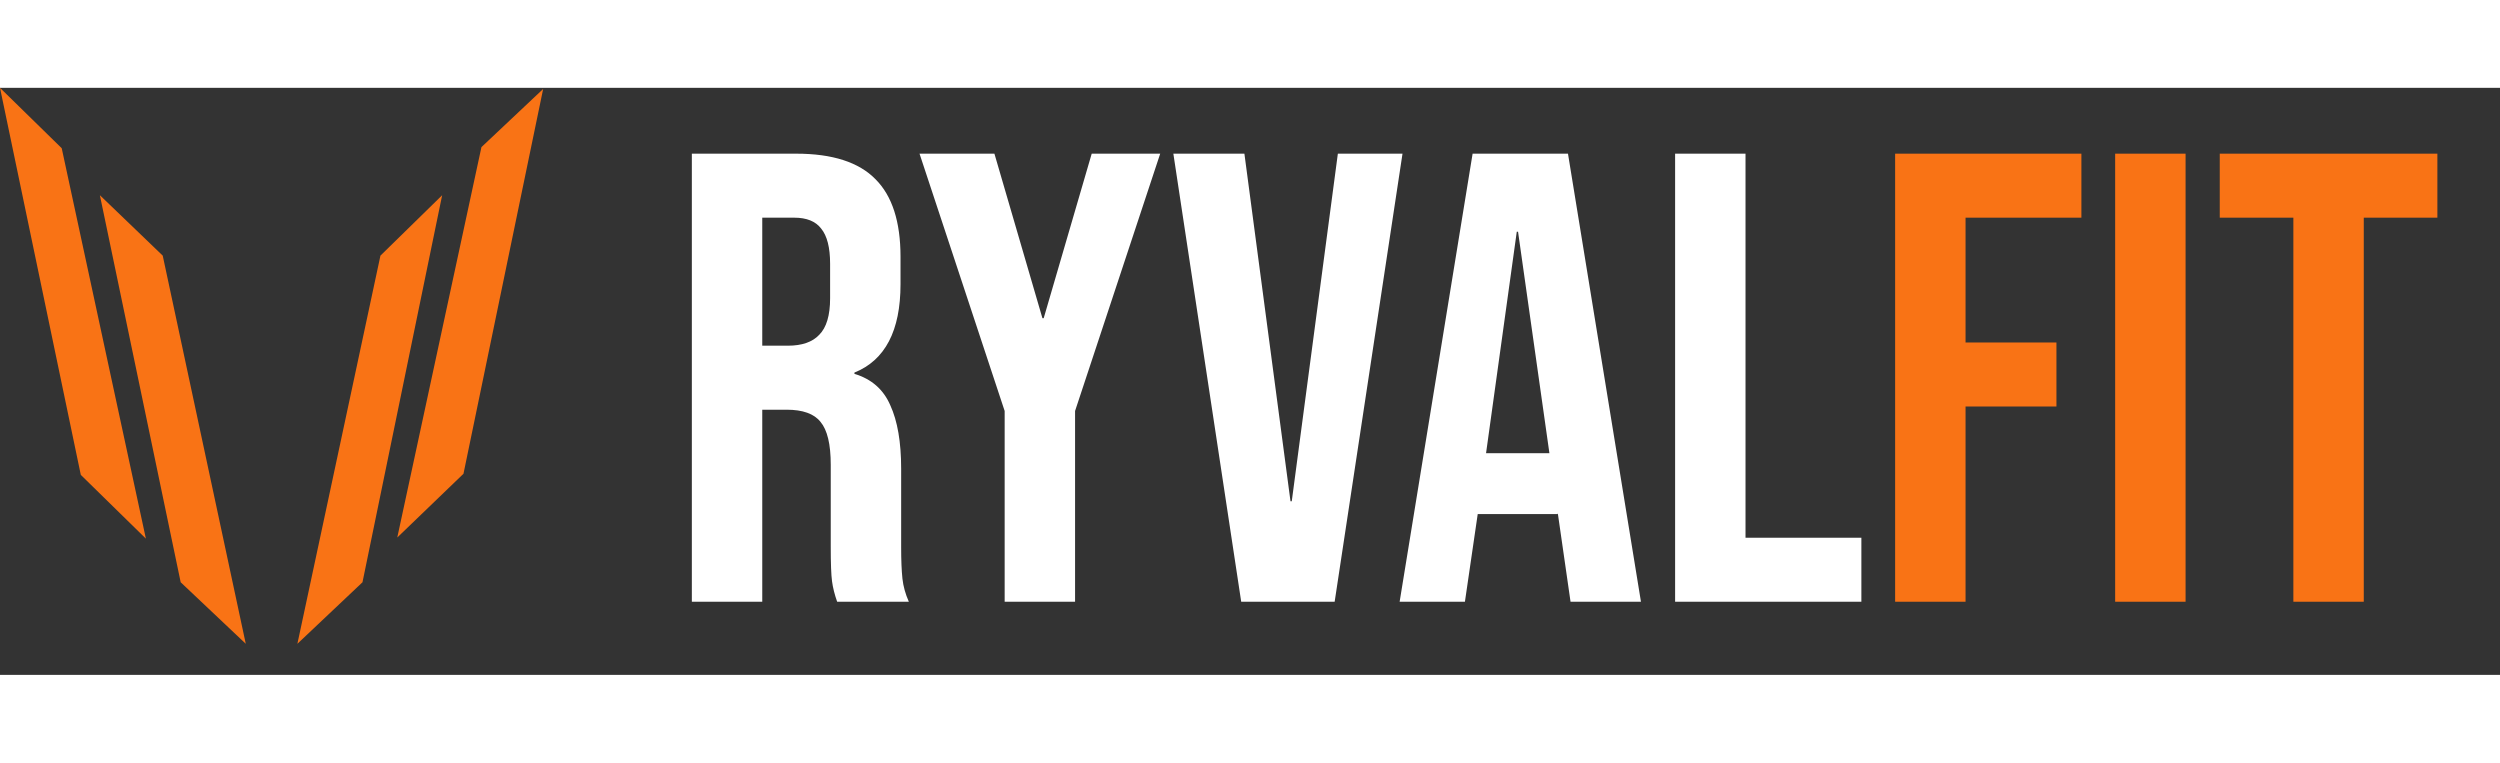
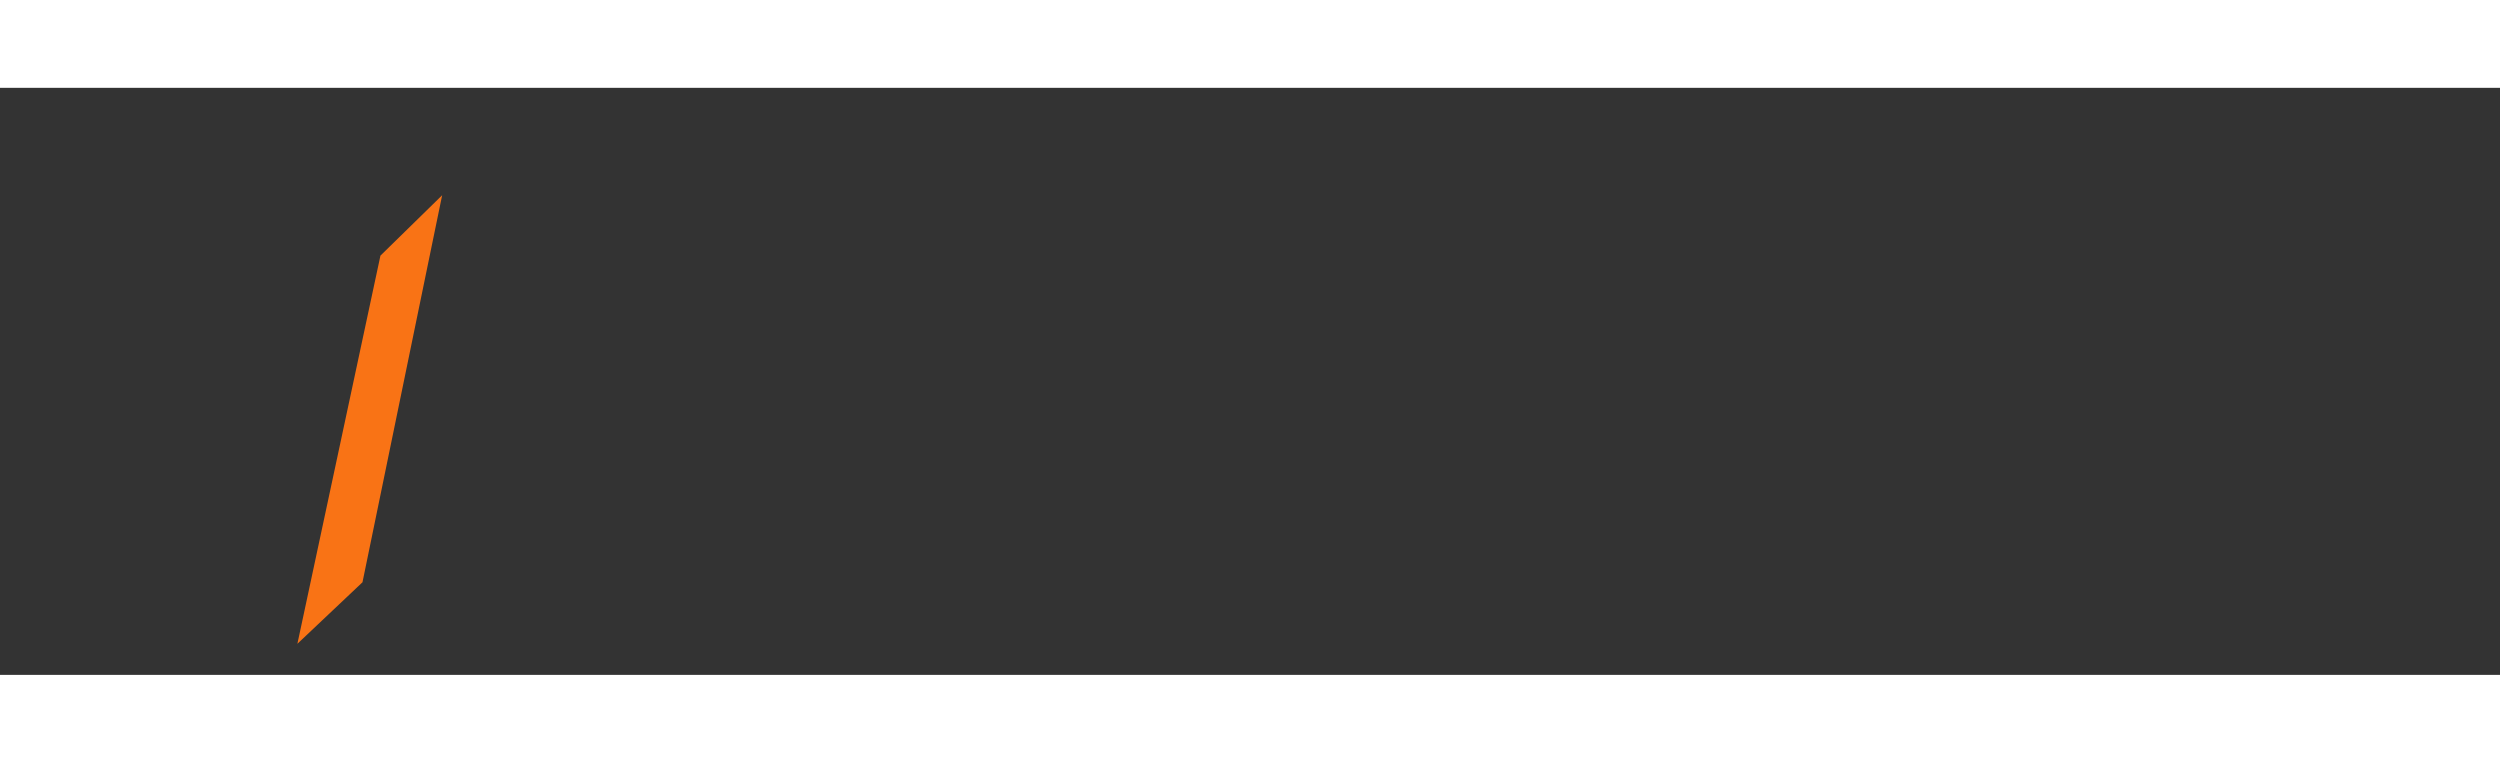
<svg xmlns="http://www.w3.org/2000/svg" width="177" height="54" viewBox="0 0 1367 321" fill="none">
  <rect x="0" y="0" width="1367" height="321" fill="#333333" stroke="none" />
-   <path d="M79.773 246.503L44.182 211.638L0 0L33.75 33.03L79.773 246.503Z" fill="#F97315" />
-   <path d="M88.977 91.751L54.614 58.72L98.796 270.358L134.386 304L88.977 91.751Z" fill="#F97315" />
  <path d="M208.023 91.751L241.773 58.72L198.205 270.358L162.614 304L208.023 91.751Z" fill="#F97315" />
-   <path d="M297 0.612L263.25 32.419L217.227 245.891L253.432 211.026L297 0.612Z" fill="#F97315" />
-   <path d="M378.302 36H435.352C455.185 36 469.652 40.667 478.752 50C487.852 59.1 492.402 73.217 492.402 92.35V107.4C492.402 132.833 484.002 148.933 467.202 155.7V156.4C476.535 159.2 483.069 164.917 486.802 173.55C490.769 182.183 492.752 193.733 492.752 208.2V251.25C492.752 258.25 492.985 263.967 493.452 268.4C493.919 272.6 495.085 276.8 496.952 281H457.752C456.352 277.033 455.419 273.3 454.952 269.8C454.485 266.3 454.252 260 454.252 250.9V206.1C454.252 194.9 452.385 187.083 448.652 182.65C445.152 178.217 438.969 176 430.102 176H416.802V281H378.302V36ZM430.802 141C438.502 141 444.219 139.017 447.952 135.05C451.919 131.083 453.902 124.433 453.902 115.1V96.2C453.902 87.333 452.269 80.917 449.002 76.95C445.969 72.983 441.069 71 434.302 71H416.802V141H430.802ZM549.346 176.7L502.796 36H543.746L569.996 125.95H570.696L596.946 36H634.396L587.846 176.7V281H549.346V176.7ZM641.59 36H680.44L705.64 226.05H706.34L731.54 36H766.89L729.79 281H678.69L641.59 36ZM805.22 36H857.37L897.27 281H858.77L851.77 232.35V233.05H808.02L801.02 281H765.32L805.22 36ZM847.22 199.8L830.07 78.7H829.37L812.57 199.8H847.22ZM915.949 36H954.449V246H1017.8V281H915.949V36Z" fill="#fff" />
-   <path d="M1036.26 36H1138.11V71H1074.76V139.25H1124.46V174.25H1074.76V281H1036.26V36ZM1156.57 36H1195.07V281H1156.57V36ZM1254.01 71H1213.76V36H1332.76V71H1292.51V281H1254.01V71Z" fill="#F97315" />
</svg>